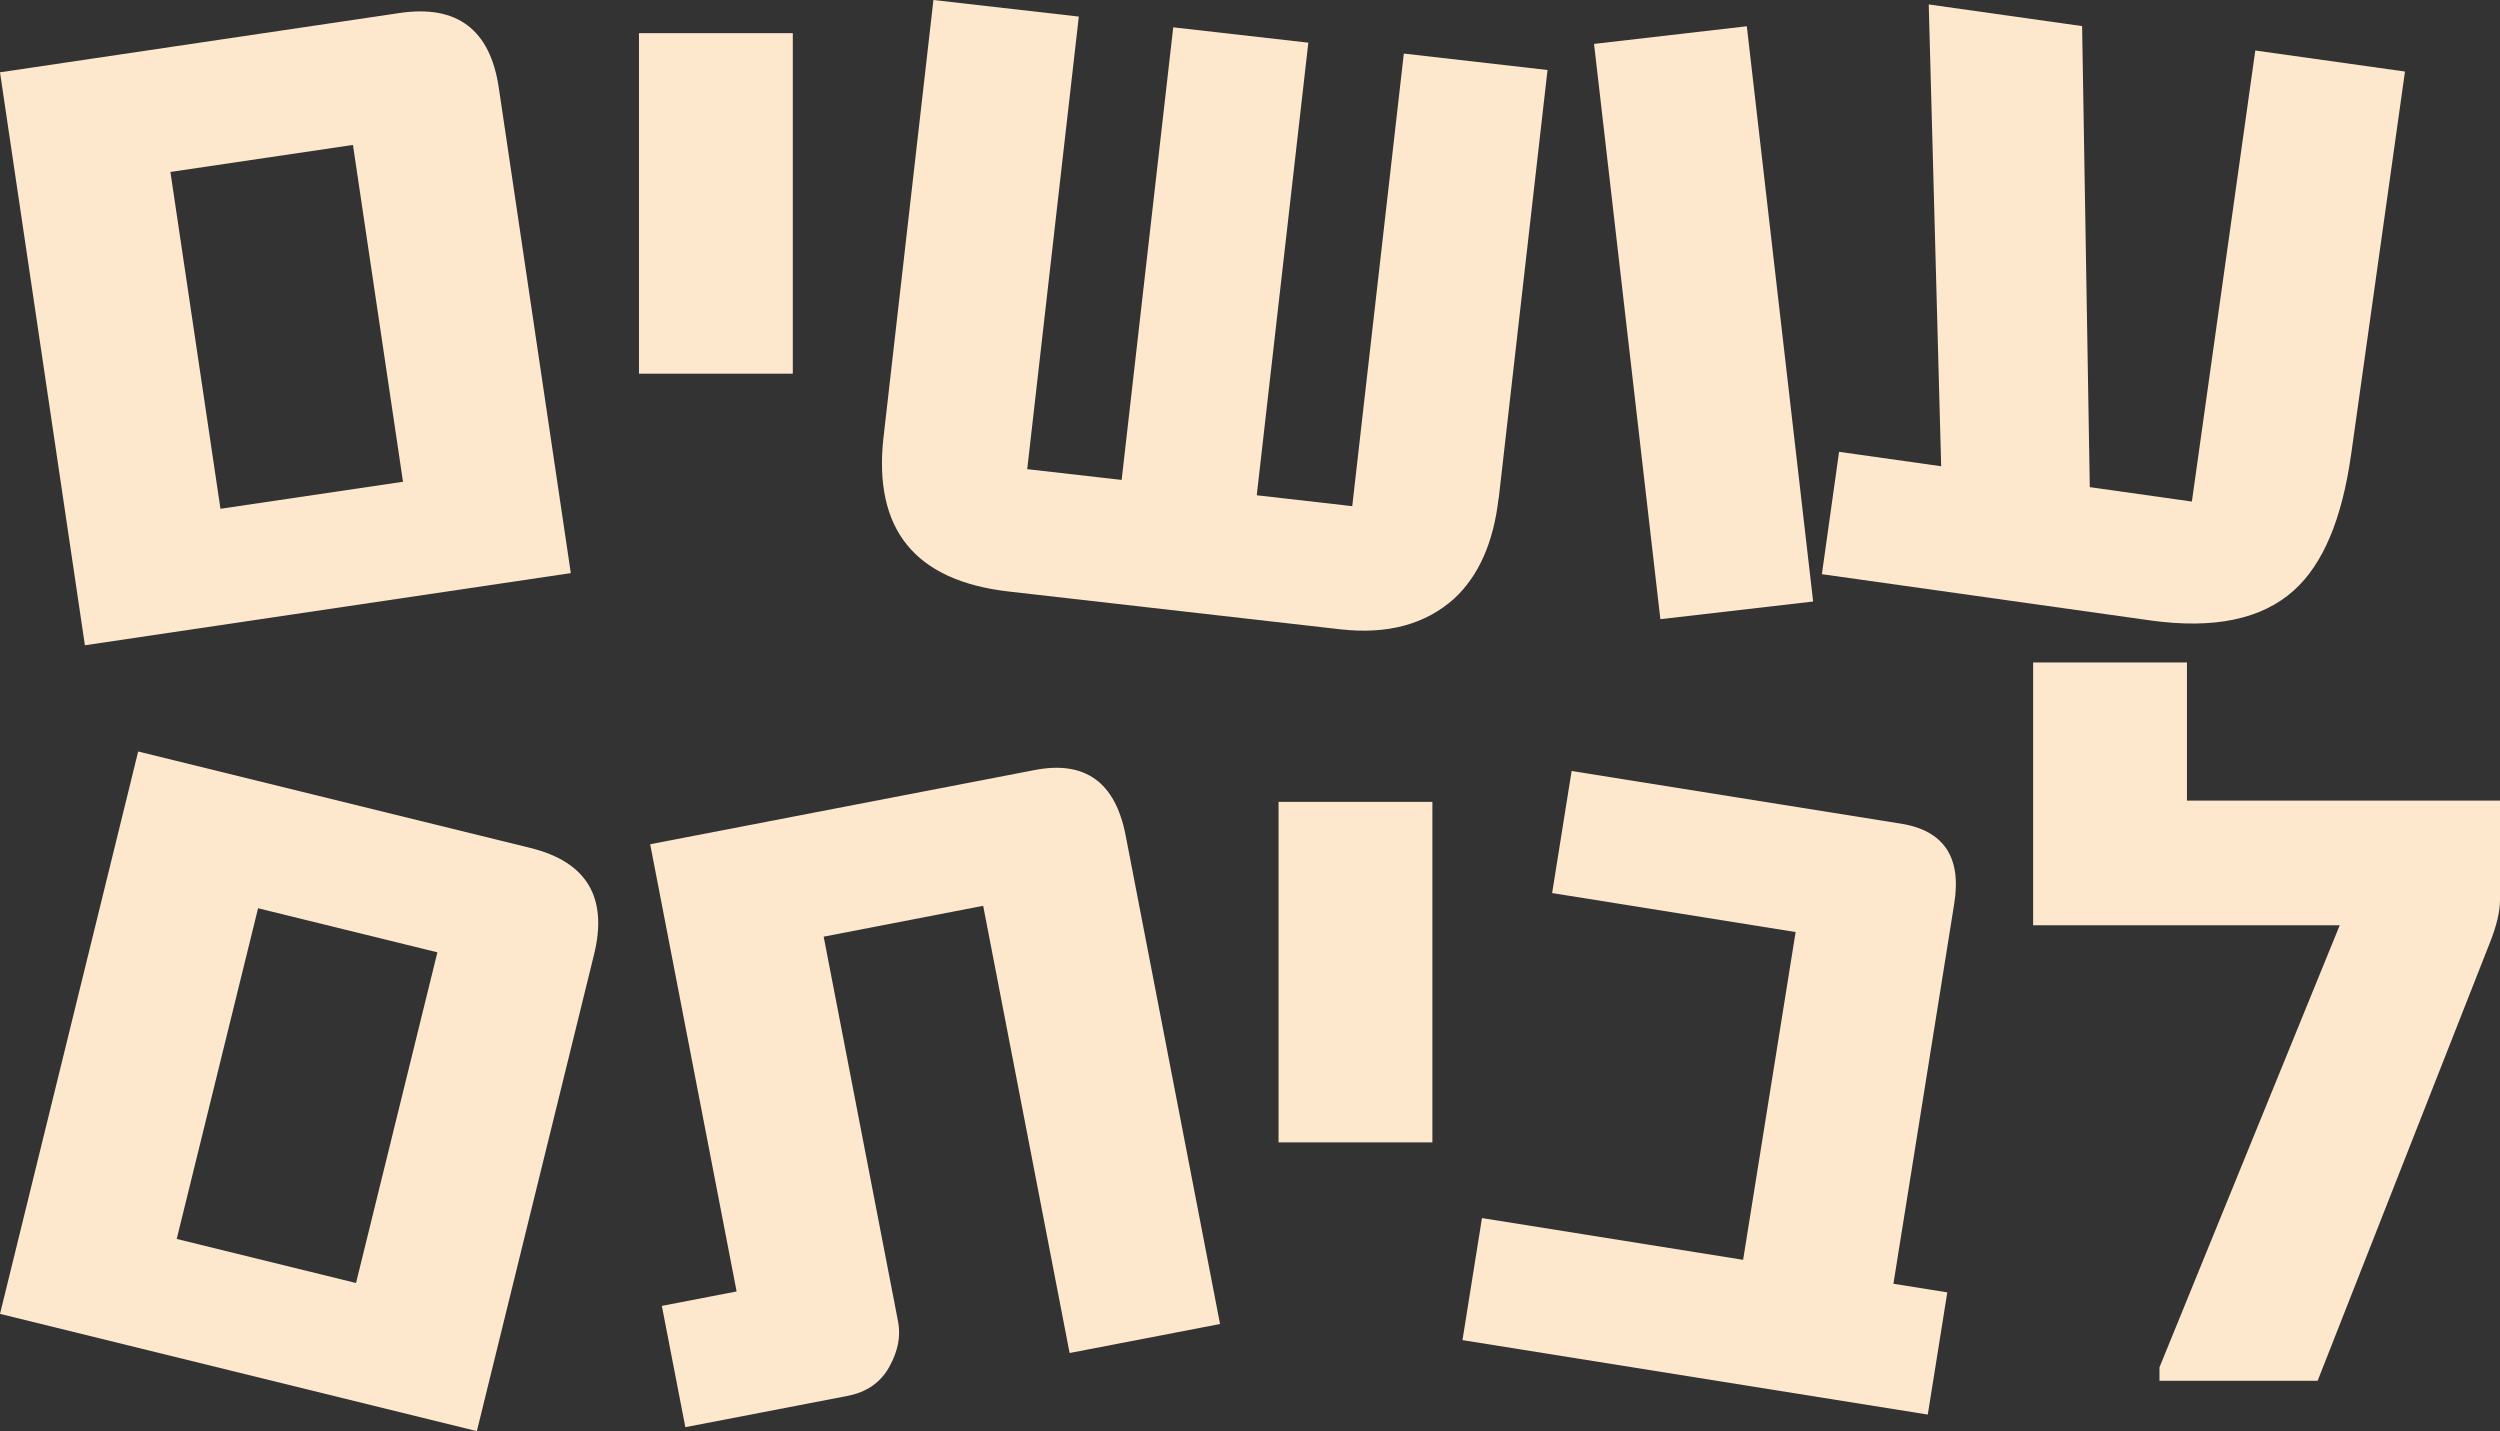
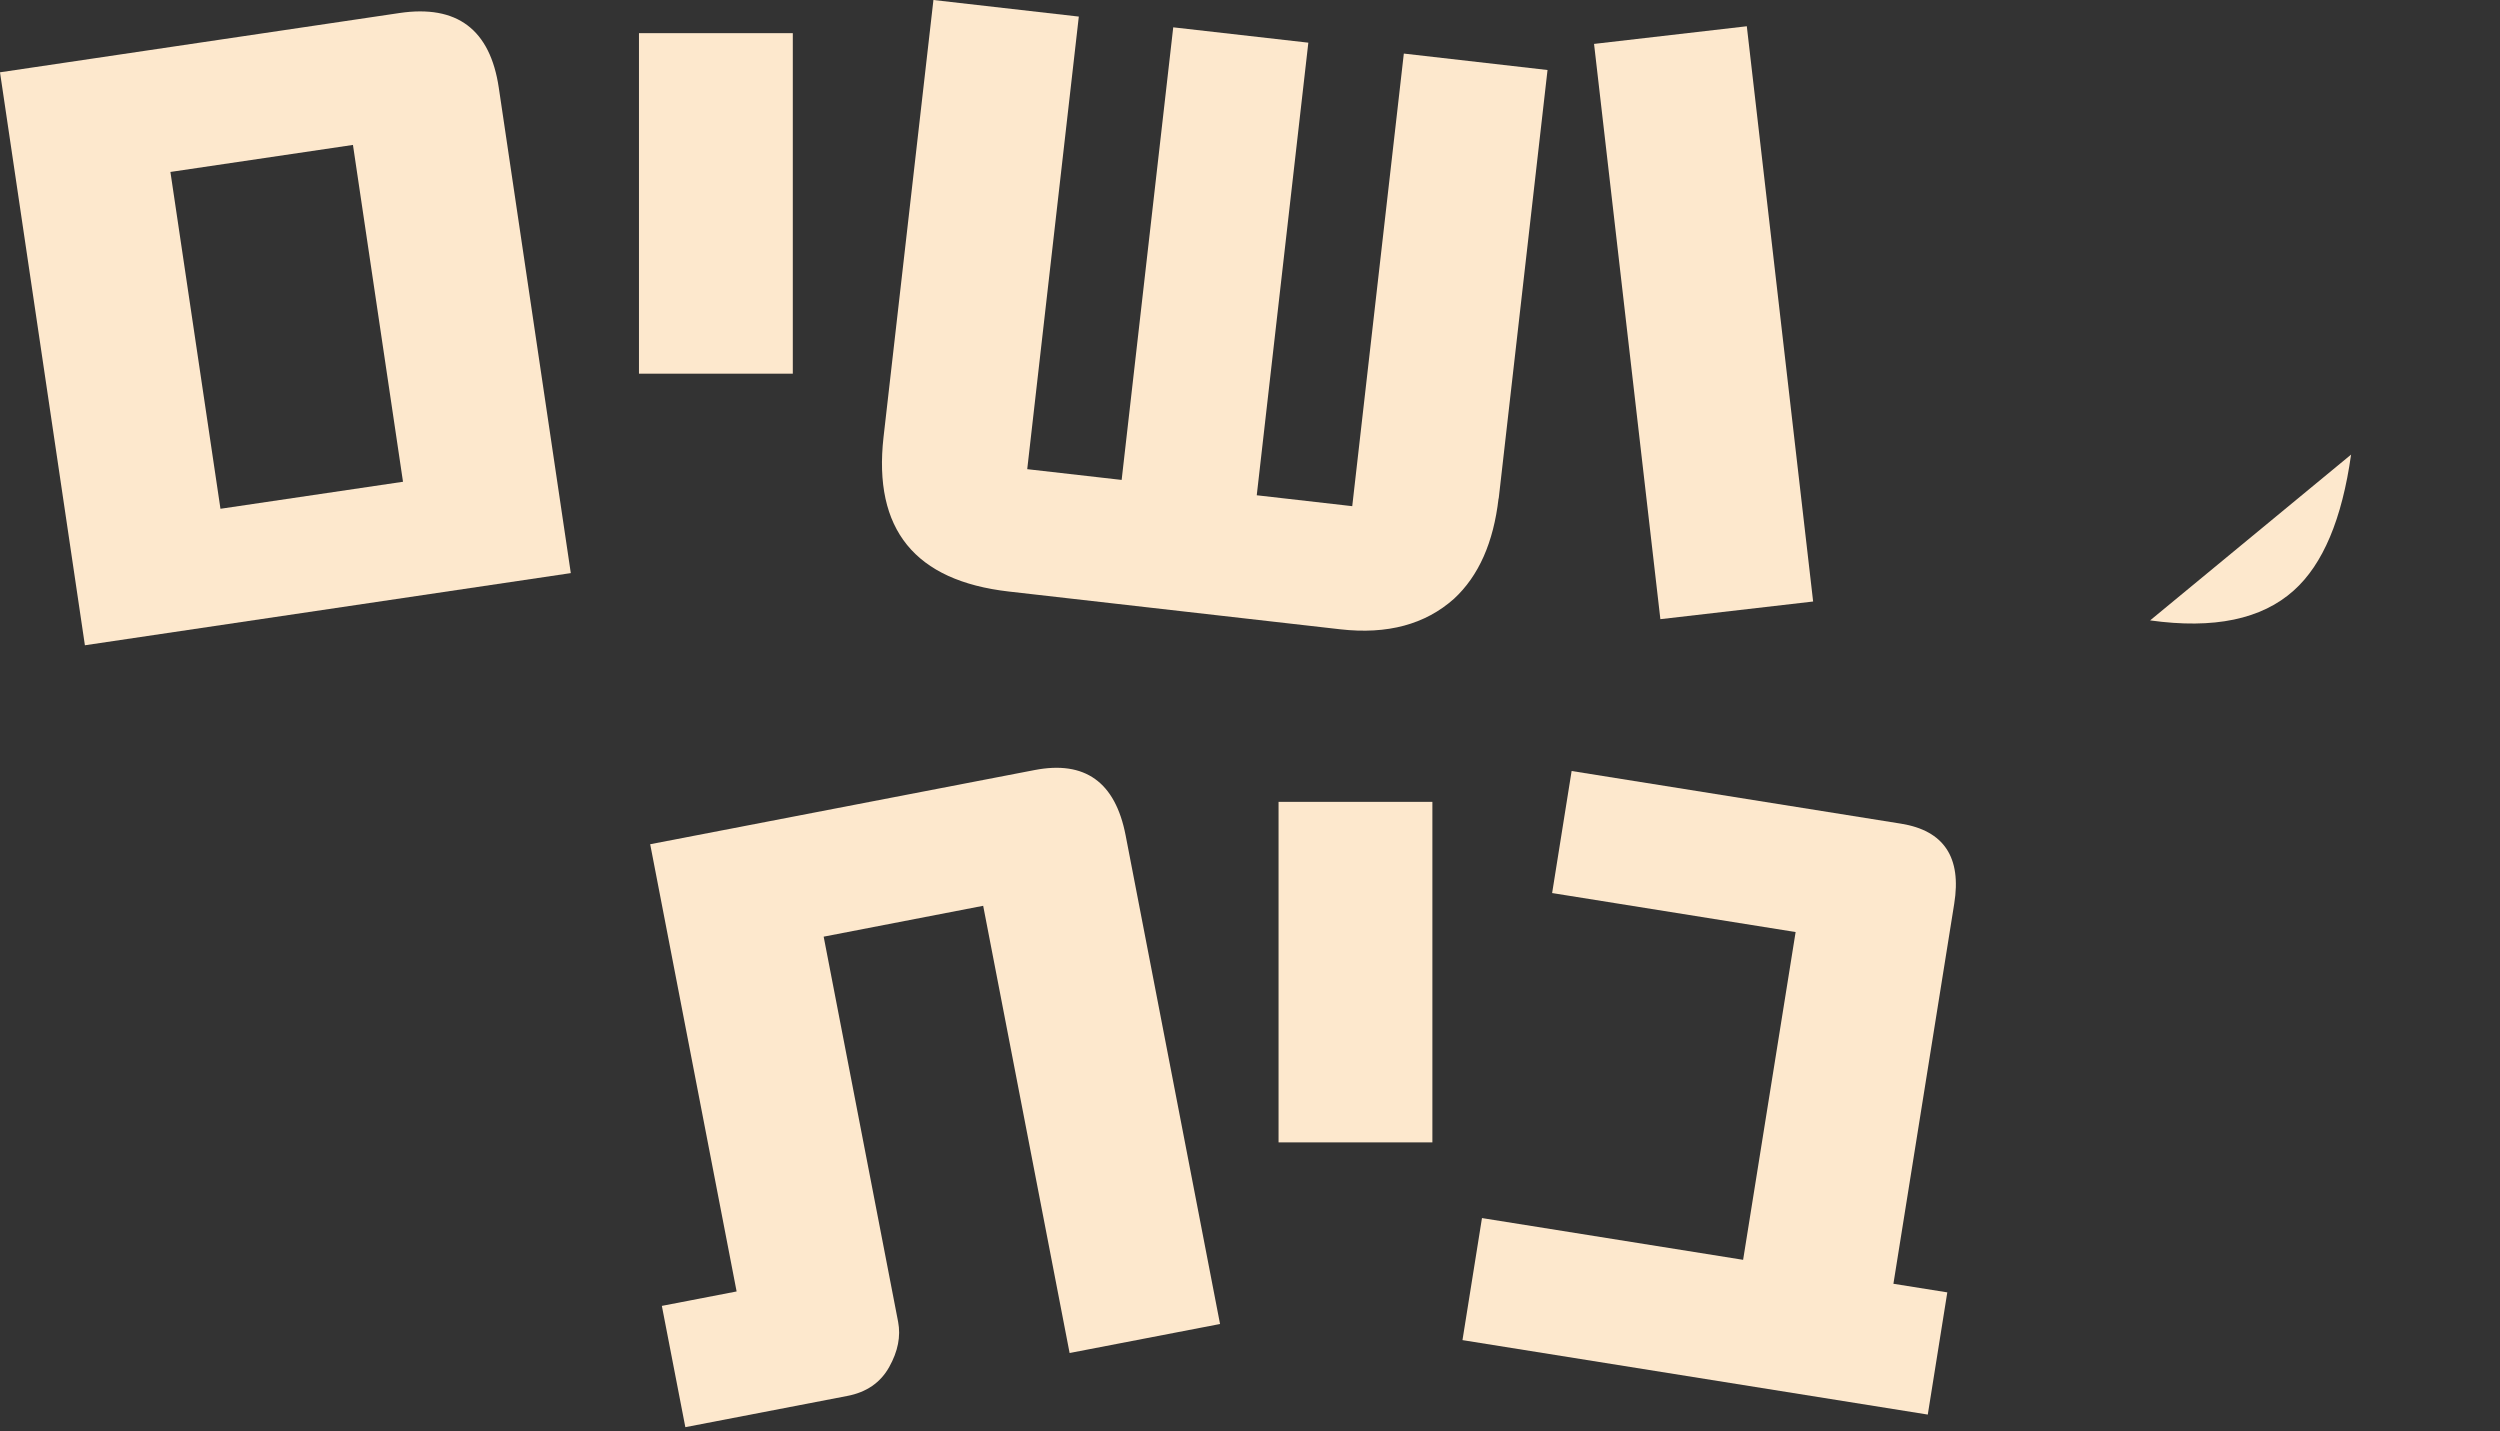
<svg xmlns="http://www.w3.org/2000/svg" id="Layer_2" data-name="Layer 2" viewBox="0 0 162.84 93.22">
  <rect x="0" y="0" width="162.84" height="93.22" fill="#333333" stroke="none" />
  <defs>
    <style>
      .cls-1 {
        fill: #fde8cd;
      }
    </style>
  </defs>
  <g id="Layer_1-2" data-name="Layer 1">
    <g>
-       <path class="cls-1" d="M31.07,93.22L0,85.58l9-36.63,25.54,6.28c3.69.91,5.07,3.23,4.15,6.96l-7.63,31.03ZM28.49,62.03l-11.68-2.87-5.3,21.54,11.68,2.87,5.3-21.54Z" />
      <path class="cls-1" d="M79.47,86.24l-9.8,1.89-5.63-29.13-10.39,2.01,4.85,25.09c.18.94-.01,1.92-.58,2.94-.57,1.02-1.48,1.65-2.75,1.89l-10.53,2.03-1.53-7.9,4.87-.94-5.63-29.13,25.03-4.83c3.29-.64,5.27.78,5.94,4.26l6.15,31.83Z" />
      <path class="cls-1" d="M93.3,74.41h-10.02v-22.18h10.02v22.18Z" />
      <path class="cls-1" d="M125.57,92.14l-30.31-4.85,1.27-7.95,17.01,2.72,3.42-21.35-15.86-2.54,1.27-7.95,21.45,3.43c2.8.45,3.96,2.19,3.47,5.22l-3.96,24.75,3.51.56-1.27,7.95Z" />
-       <path class="cls-1" d="M162.84,58.62c0,.75-.22,1.69-.67,2.81l-11.21,28.51h-10.3v-.88l11.74-28.79h-19.97v-17.12h10.02v9h20.39v6.47Z" />
      <path class="cls-1" d="M37.18,37.33l-31.65,4.7L0,4.71,26.01.85c3.76-.56,5.92,1.07,6.48,4.87l4.69,31.61ZM22.99,9.44l-11.89,1.76,3.26,21.94,11.89-1.76-3.26-21.94Z" />
      <path class="cls-1" d="M51.64,24.34h-10.02V2.16h10.02v22.18Z" />
      <path class="cls-1" d="M97.61,32.47c-.33,2.86-1.29,5.04-2.9,6.53-1.87,1.67-4.34,2.34-7.41,1.99l-21.59-2.46c-6.12-.7-8.84-4.05-8.16-10.06L60.8,0l9.47,1.08-3.36,29.48,6.15.7,3.36-29.48,8.8,1-3.36,29.48,6.22.71,3.36-29.48,9.36,1.07-3.18,27.91Z" />
      <path class="cls-1" d="M118.1,39.18l-9.95,1.15-4.32-37.47,9.95-1.15,4.32,37.47Z" />
-       <path class="cls-1" d="M153.14,29.61c-.59,4.2-1.83,7.15-3.73,8.85-2.09,1.88-5.21,2.53-9.36,1.95l-21.38-3.01,1.12-7.97,6.65.94-.81-30.08,9.99,1.41.5,30.03,6.65.94,4.13-29.38,9.75,1.37-3.51,24.96Z" />
+       <path class="cls-1" d="M153.14,29.61c-.59,4.2-1.83,7.15-3.73,8.85-2.09,1.88-5.21,2.53-9.36,1.95Z" />
    </g>
  </g>
</svg>